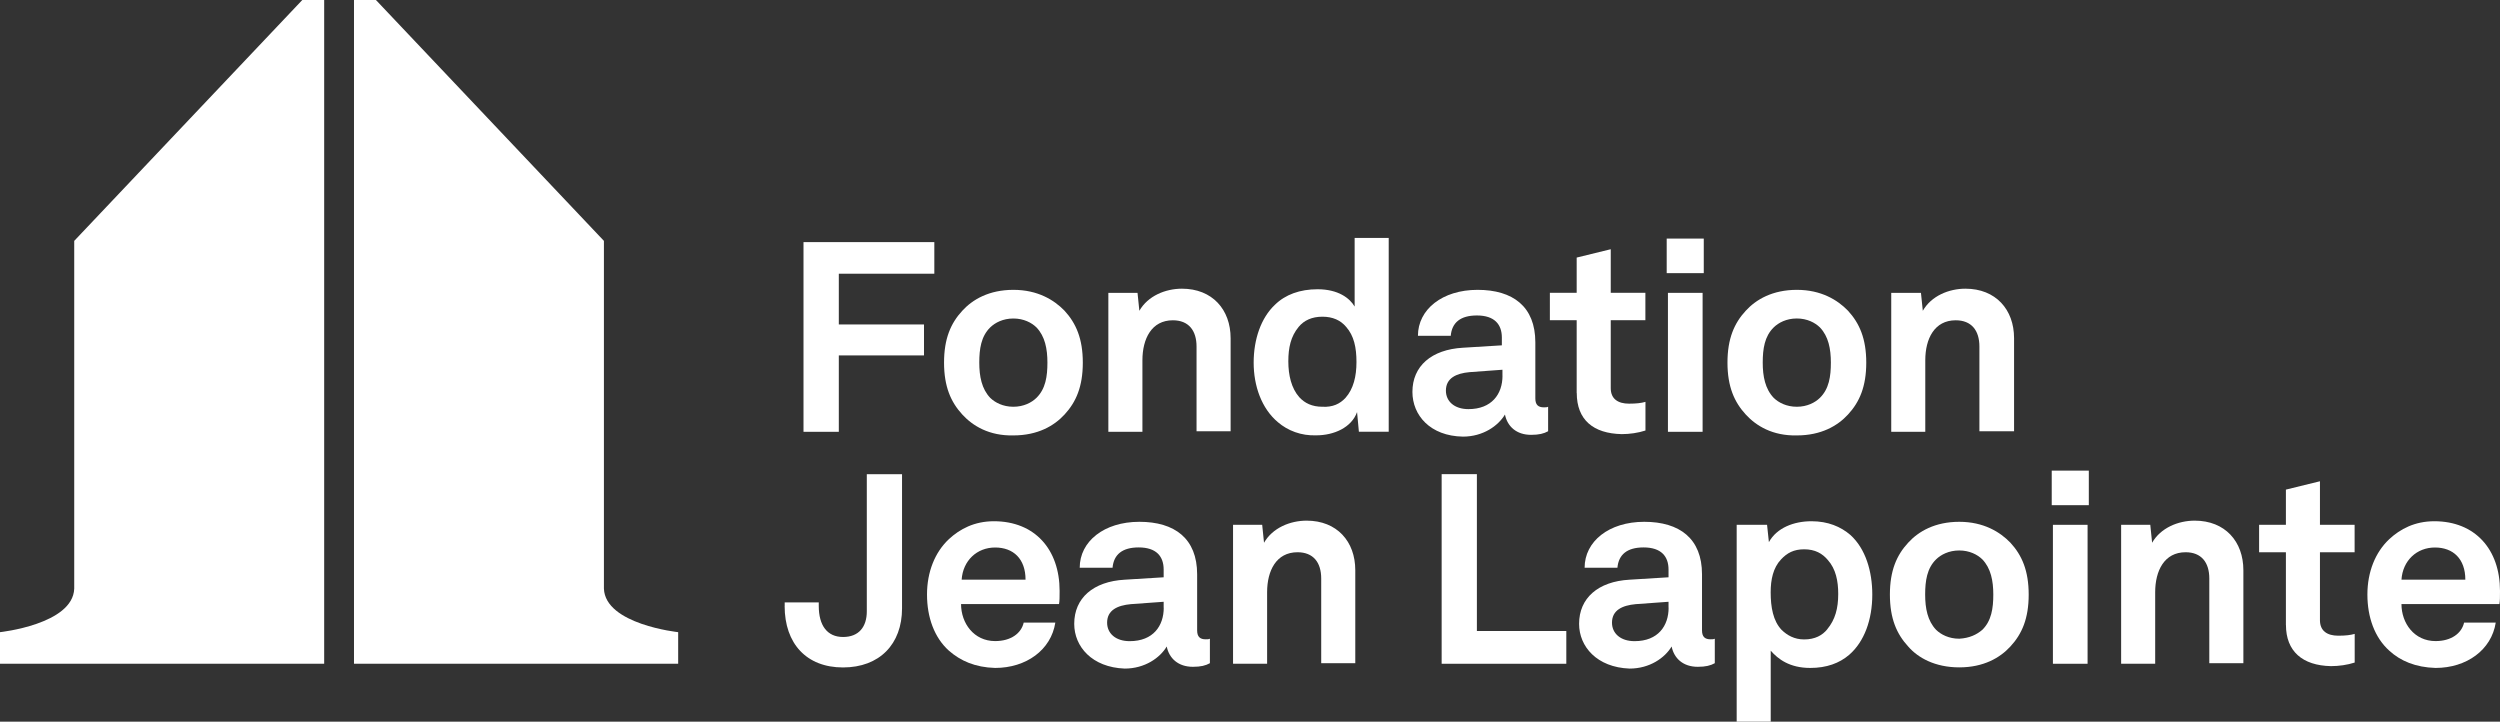
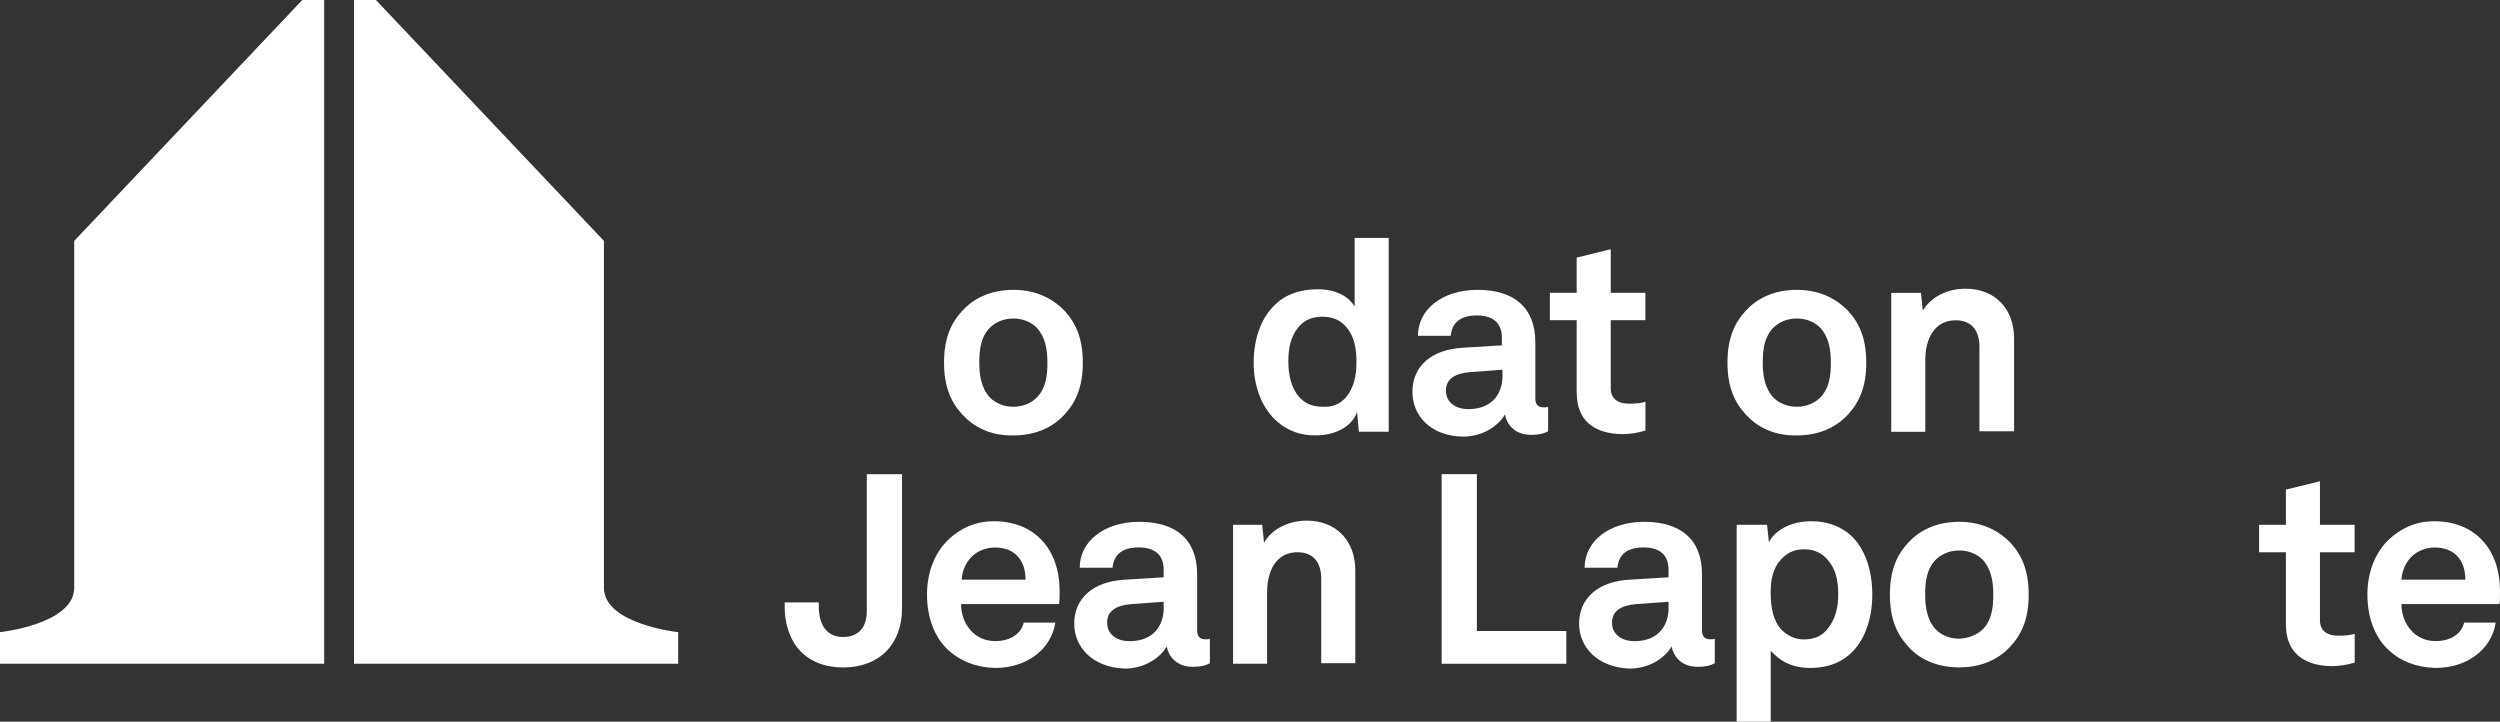
<svg xmlns="http://www.w3.org/2000/svg" width="97" height="28" viewBox="0 0 97 28" fill="none">
  <rect x="0" y="0" width="97" height="28" fill="#333333" stroke="none" />
-   <path d="M36.252 9.394V10.62H32.546V12.589H35.851V13.79H32.546V16.754H31.176V9.394H36.252Z" fill="white" />
  <path d="M40.215 15.436C40.569 15.089 40.64 14.603 40.64 14.07C40.64 13.536 40.546 13.05 40.215 12.704C40.027 12.52 39.72 12.358 39.318 12.358C38.916 12.358 38.609 12.52 38.42 12.704C38.067 13.05 37.996 13.536 37.996 14.07C37.996 14.603 38.09 15.089 38.42 15.436C38.609 15.62 38.916 15.782 39.318 15.782C39.72 15.782 40.027 15.62 40.215 15.436ZM37.338 16.084C36.891 15.598 36.629 14.997 36.629 14.07C36.629 13.143 36.888 12.542 37.338 12.056C37.74 11.617 38.378 11.246 39.321 11.246C40.264 11.246 40.902 11.64 41.304 12.056C41.751 12.542 42.013 13.143 42.013 14.07C42.013 14.997 41.754 15.598 41.304 16.084C40.902 16.522 40.264 16.894 39.321 16.894C38.378 16.916 37.74 16.522 37.338 16.084Z" fill="white" />
-   <path d="M42.979 11.363H44.136L44.207 12.059C44.537 11.48 45.221 11.201 45.859 11.201C47.038 11.201 47.748 12.011 47.748 13.123V16.732H46.426V13.447C46.426 12.821 46.118 12.427 45.506 12.427C44.68 12.427 44.326 13.145 44.326 13.978V16.754H43.004V11.363H42.979Z" fill="white" />
  <path d="M52.206 15.436C52.514 15.089 52.631 14.603 52.631 14.047C52.631 13.492 52.537 13.028 52.229 12.682C52.016 12.427 51.711 12.288 51.309 12.288C50.907 12.288 50.6 12.427 50.389 12.682C50.081 13.053 49.987 13.492 49.987 14.022C49.987 14.553 50.104 15.064 50.412 15.411C50.625 15.643 50.907 15.782 51.309 15.782C51.711 15.805 51.993 15.668 52.206 15.436ZM49.585 16.383C48.947 15.849 48.642 14.972 48.642 14.07C48.642 13.168 48.925 12.335 49.469 11.824C49.87 11.43 50.437 11.223 51.121 11.223C51.924 11.223 52.372 11.57 52.56 11.894V9.232H53.882V16.751H52.725L52.654 15.989C52.44 16.589 51.756 16.891 51.073 16.891C50.483 16.913 49.964 16.707 49.585 16.383Z" fill="white" />
  <path d="M58.295 14.578V14.346L57.021 14.439C56.503 14.486 56.101 14.67 56.101 15.156C56.101 15.573 56.431 15.874 56.975 15.874C57.873 15.874 58.297 15.296 58.297 14.578M54.802 15.204C54.802 14.21 55.534 13.562 56.762 13.492L58.272 13.399V13.098C58.272 12.589 57.99 12.24 57.303 12.24C56.665 12.24 56.334 12.517 56.289 13.028H55.016C55.016 12.008 55.959 11.246 57.329 11.246C58.699 11.246 59.571 11.894 59.571 13.282V15.458C59.571 15.712 59.688 15.805 59.901 15.805C59.973 15.805 60.018 15.805 60.067 15.782V16.732C59.901 16.824 59.713 16.872 59.406 16.872C58.839 16.872 58.486 16.547 58.392 16.084C58.132 16.522 57.542 16.941 56.762 16.941C55.488 16.919 54.802 16.109 54.802 15.207" fill="white" />
  <path d="M61.175 15.249V12.425H60.135V11.36H61.175V9.994L62.497 9.67V11.36H63.841V12.425H62.497V15.062C62.497 15.478 62.779 15.662 63.206 15.662C63.488 15.662 63.679 15.64 63.844 15.592V16.704C63.562 16.796 63.232 16.844 62.924 16.844C61.816 16.821 61.178 16.288 61.178 15.246" fill="white" />
-   <path d="M66.061 16.754H64.716V11.363H66.061V16.754ZM66.106 10.598H64.668V9.257H66.106V10.598Z" fill="white" />
  <path d="M70.613 15.436C70.967 15.089 71.038 14.603 71.038 14.07C71.038 13.536 70.944 13.05 70.613 12.704C70.425 12.52 70.118 12.357 69.716 12.357C69.314 12.357 69.007 12.52 68.819 12.704C68.465 13.05 68.394 13.536 68.394 14.07C68.394 14.603 68.488 15.089 68.819 15.436C69.007 15.62 69.314 15.782 69.716 15.782C70.118 15.782 70.425 15.62 70.613 15.436ZM67.736 16.084C67.289 15.598 67.026 14.997 67.026 14.07C67.026 13.143 67.286 12.542 67.736 12.056C68.138 11.617 68.776 11.246 69.719 11.246C70.662 11.246 71.3 11.64 71.702 12.056C72.149 12.542 72.411 13.143 72.411 14.07C72.411 14.997 72.152 15.598 71.702 16.084C71.3 16.522 70.662 16.894 69.719 16.894C68.776 16.916 68.138 16.522 67.736 16.084Z" fill="white" />
  <path d="M73.377 11.363H74.533L74.605 12.059C74.935 11.48 75.619 11.201 76.257 11.201C77.436 11.201 78.146 12.011 78.146 13.123V16.732H76.801V13.447C76.801 12.821 76.493 12.427 75.881 12.427C75.055 12.427 74.701 13.145 74.701 13.978V16.754H73.38V11.363H73.377Z" fill="white" />
  <path d="M30.446 23.511V23.372H31.768V23.511C31.768 24.274 32.099 24.715 32.711 24.715C33.324 24.715 33.632 24.321 33.632 23.721V18.399H34.999V23.606C34.999 24.994 34.124 25.897 32.708 25.897C31.293 25.897 30.444 24.972 30.444 23.514" fill="white" />
  <path d="M39.791 22.492C39.791 21.682 39.318 21.243 38.611 21.243C37.905 21.243 37.361 21.751 37.312 22.492H39.791ZM36.817 25.246C36.25 24.737 35.968 23.95 35.968 23.07C35.968 22.19 36.275 21.427 36.817 20.919C37.241 20.525 37.808 20.224 38.563 20.224C40.144 20.224 41.113 21.31 41.113 22.93C41.113 23.14 41.113 23.324 41.09 23.439H37.289C37.289 24.179 37.785 24.874 38.611 24.874C39.224 24.874 39.626 24.573 39.72 24.156H40.947C40.782 25.221 39.814 25.916 38.611 25.916C37.834 25.894 37.267 25.64 36.817 25.246Z" fill="white" />
  <path d="M45.15 23.581V23.349L43.876 23.441C43.358 23.489 42.956 23.673 42.956 24.159C42.956 24.575 43.286 24.877 43.831 24.877C44.751 24.877 45.153 24.276 45.153 23.581M41.68 24.204C41.68 23.209 42.412 22.561 43.64 22.492L45.15 22.399V22.098C45.15 21.589 44.868 21.24 44.181 21.24C43.543 21.24 43.212 21.517 43.167 22.028H41.893C41.893 21.008 42.836 20.246 44.207 20.246C45.577 20.246 46.449 20.894 46.449 22.282V24.458C46.449 24.712 46.566 24.805 46.779 24.805C46.85 24.805 46.896 24.805 46.944 24.782V25.732C46.779 25.824 46.591 25.872 46.284 25.872C45.717 25.872 45.363 25.547 45.269 25.084C45.01 25.522 44.42 25.941 43.64 25.941C42.366 25.894 41.68 25.084 41.68 24.207" fill="white" />
  <path d="M47.816 20.363H48.973L49.044 21.059C49.375 20.48 50.058 20.201 50.697 20.201C51.876 20.201 52.585 21.011 52.585 22.123V25.732H51.263V22.447C51.263 21.821 50.956 21.427 50.343 21.427C49.517 21.427 49.164 22.145 49.164 22.978V25.754H47.842V20.363H47.816Z" fill="white" />
  <path d="M57.303 18.397V24.483H60.773V25.754H55.936V18.397H57.303Z" fill="white" />
  <path d="M64.739 23.581V23.349L63.465 23.441C62.947 23.489 62.545 23.673 62.545 24.159C62.545 24.575 62.876 24.877 63.42 24.877C64.34 24.877 64.742 24.276 64.742 23.581M61.269 24.204C61.269 23.209 62.001 22.561 63.229 22.492L64.739 22.399V22.098C64.739 21.589 64.457 21.24 63.77 21.24C63.132 21.24 62.802 21.517 62.756 22.028H61.483C61.483 21.008 62.425 20.246 63.796 20.246C65.166 20.246 66.038 20.894 66.038 22.282V24.458C66.038 24.712 66.155 24.805 66.368 24.805C66.44 24.805 66.485 24.805 66.534 24.782V25.732C66.368 25.824 66.18 25.872 65.873 25.872C65.306 25.872 64.953 25.547 64.859 25.084C64.599 25.522 64.01 25.941 63.229 25.941C61.956 25.894 61.269 25.084 61.269 24.207" fill="white" />
  <path d="M70.898 24.413C71.206 24.042 71.323 23.603 71.323 23.047C71.323 22.539 71.229 22.075 70.921 21.729C70.707 21.475 70.425 21.313 70.001 21.313C69.599 21.313 69.34 21.453 69.103 21.707C68.796 22.031 68.702 22.494 68.702 22.98C68.702 23.559 68.796 24.092 69.126 24.439C69.34 24.648 69.622 24.81 70.001 24.81C70.425 24.81 70.71 24.648 70.898 24.416M68.562 20.363L68.633 21.034C68.941 20.478 69.602 20.224 70.286 20.224C70.924 20.224 71.419 20.433 71.796 20.757C72.385 21.291 72.645 22.168 72.645 23.07C72.645 24.042 72.337 24.897 71.747 25.408C71.368 25.732 70.873 25.916 70.237 25.916C69.434 25.916 68.987 25.57 68.704 25.246V28H67.383V20.363H68.562Z" fill="white" />
  <path d="M76.915 24.436C77.268 24.089 77.34 23.603 77.34 23.07C77.34 22.536 77.246 22.05 76.915 21.704C76.727 21.52 76.419 21.358 76.018 21.358C75.616 21.358 75.308 21.52 75.12 21.704C74.767 22.05 74.696 22.536 74.696 23.07C74.696 23.603 74.79 24.089 75.12 24.436C75.308 24.62 75.616 24.782 76.018 24.782C76.419 24.76 76.701 24.62 76.915 24.436ZM74.038 25.084C73.59 24.598 73.328 23.997 73.328 23.07C73.328 22.142 73.588 21.542 74.038 21.056C74.439 20.617 75.078 20.246 76.02 20.246C76.963 20.246 77.602 20.64 78.003 21.056C78.451 21.542 78.713 22.142 78.713 23.07C78.713 23.997 78.454 24.598 78.003 25.084C77.602 25.522 76.963 25.894 76.02 25.894C75.078 25.894 74.417 25.522 74.038 25.084Z" fill="white" />
-   <path d="M80.998 25.754H79.653V20.363H80.998V25.754ZM81.046 19.601H79.607V18.26H81.046V19.601Z" fill="white" />
-   <path d="M82.274 20.363H83.431L83.502 21.059C83.832 20.48 84.516 20.201 85.154 20.201C86.334 20.201 87.043 21.011 87.043 22.123V25.732H85.721V22.447C85.721 21.821 85.413 21.427 84.801 21.427C83.975 21.427 83.621 22.145 83.621 22.978V25.754H82.3V20.363H82.274Z" fill="white" />
  <path d="M88.693 24.251V21.427H87.653V20.363H88.693V18.997L90.014 18.673V20.363H91.359V21.427H90.014V24.064C90.014 24.48 90.296 24.665 90.724 24.665C91.006 24.665 91.197 24.642 91.362 24.595V25.707C91.08 25.799 90.749 25.846 90.442 25.846C89.334 25.824 88.695 25.268 88.695 24.249" fill="white" />
  <path d="M95.655 22.492C95.655 21.682 95.182 21.243 94.476 21.243C93.769 21.243 93.225 21.751 93.177 22.492H95.655ZM92.704 25.246C92.137 24.737 91.855 23.95 91.855 23.07C91.855 22.19 92.162 21.427 92.704 20.919C93.128 20.525 93.695 20.224 94.45 20.224C96.031 20.224 97 21.31 97 22.93C97 23.14 97 23.324 96.977 23.439H93.177C93.177 24.179 93.672 24.874 94.499 24.874C95.111 24.874 95.513 24.573 95.607 24.156H96.835C96.669 25.221 95.701 25.916 94.499 25.916C93.721 25.894 93.131 25.64 92.704 25.246Z" fill="white" />
  <path d="M12.578 0V25.754H0V24.528C0 24.528 2.832 24.226 2.88 22.838V9.346L11.729 0" fill="white" />
  <path d="M13.735 0V25.754H26.313V24.528C26.313 24.528 23.481 24.226 23.432 22.838V9.346L14.586 0" fill="white" />
</svg>